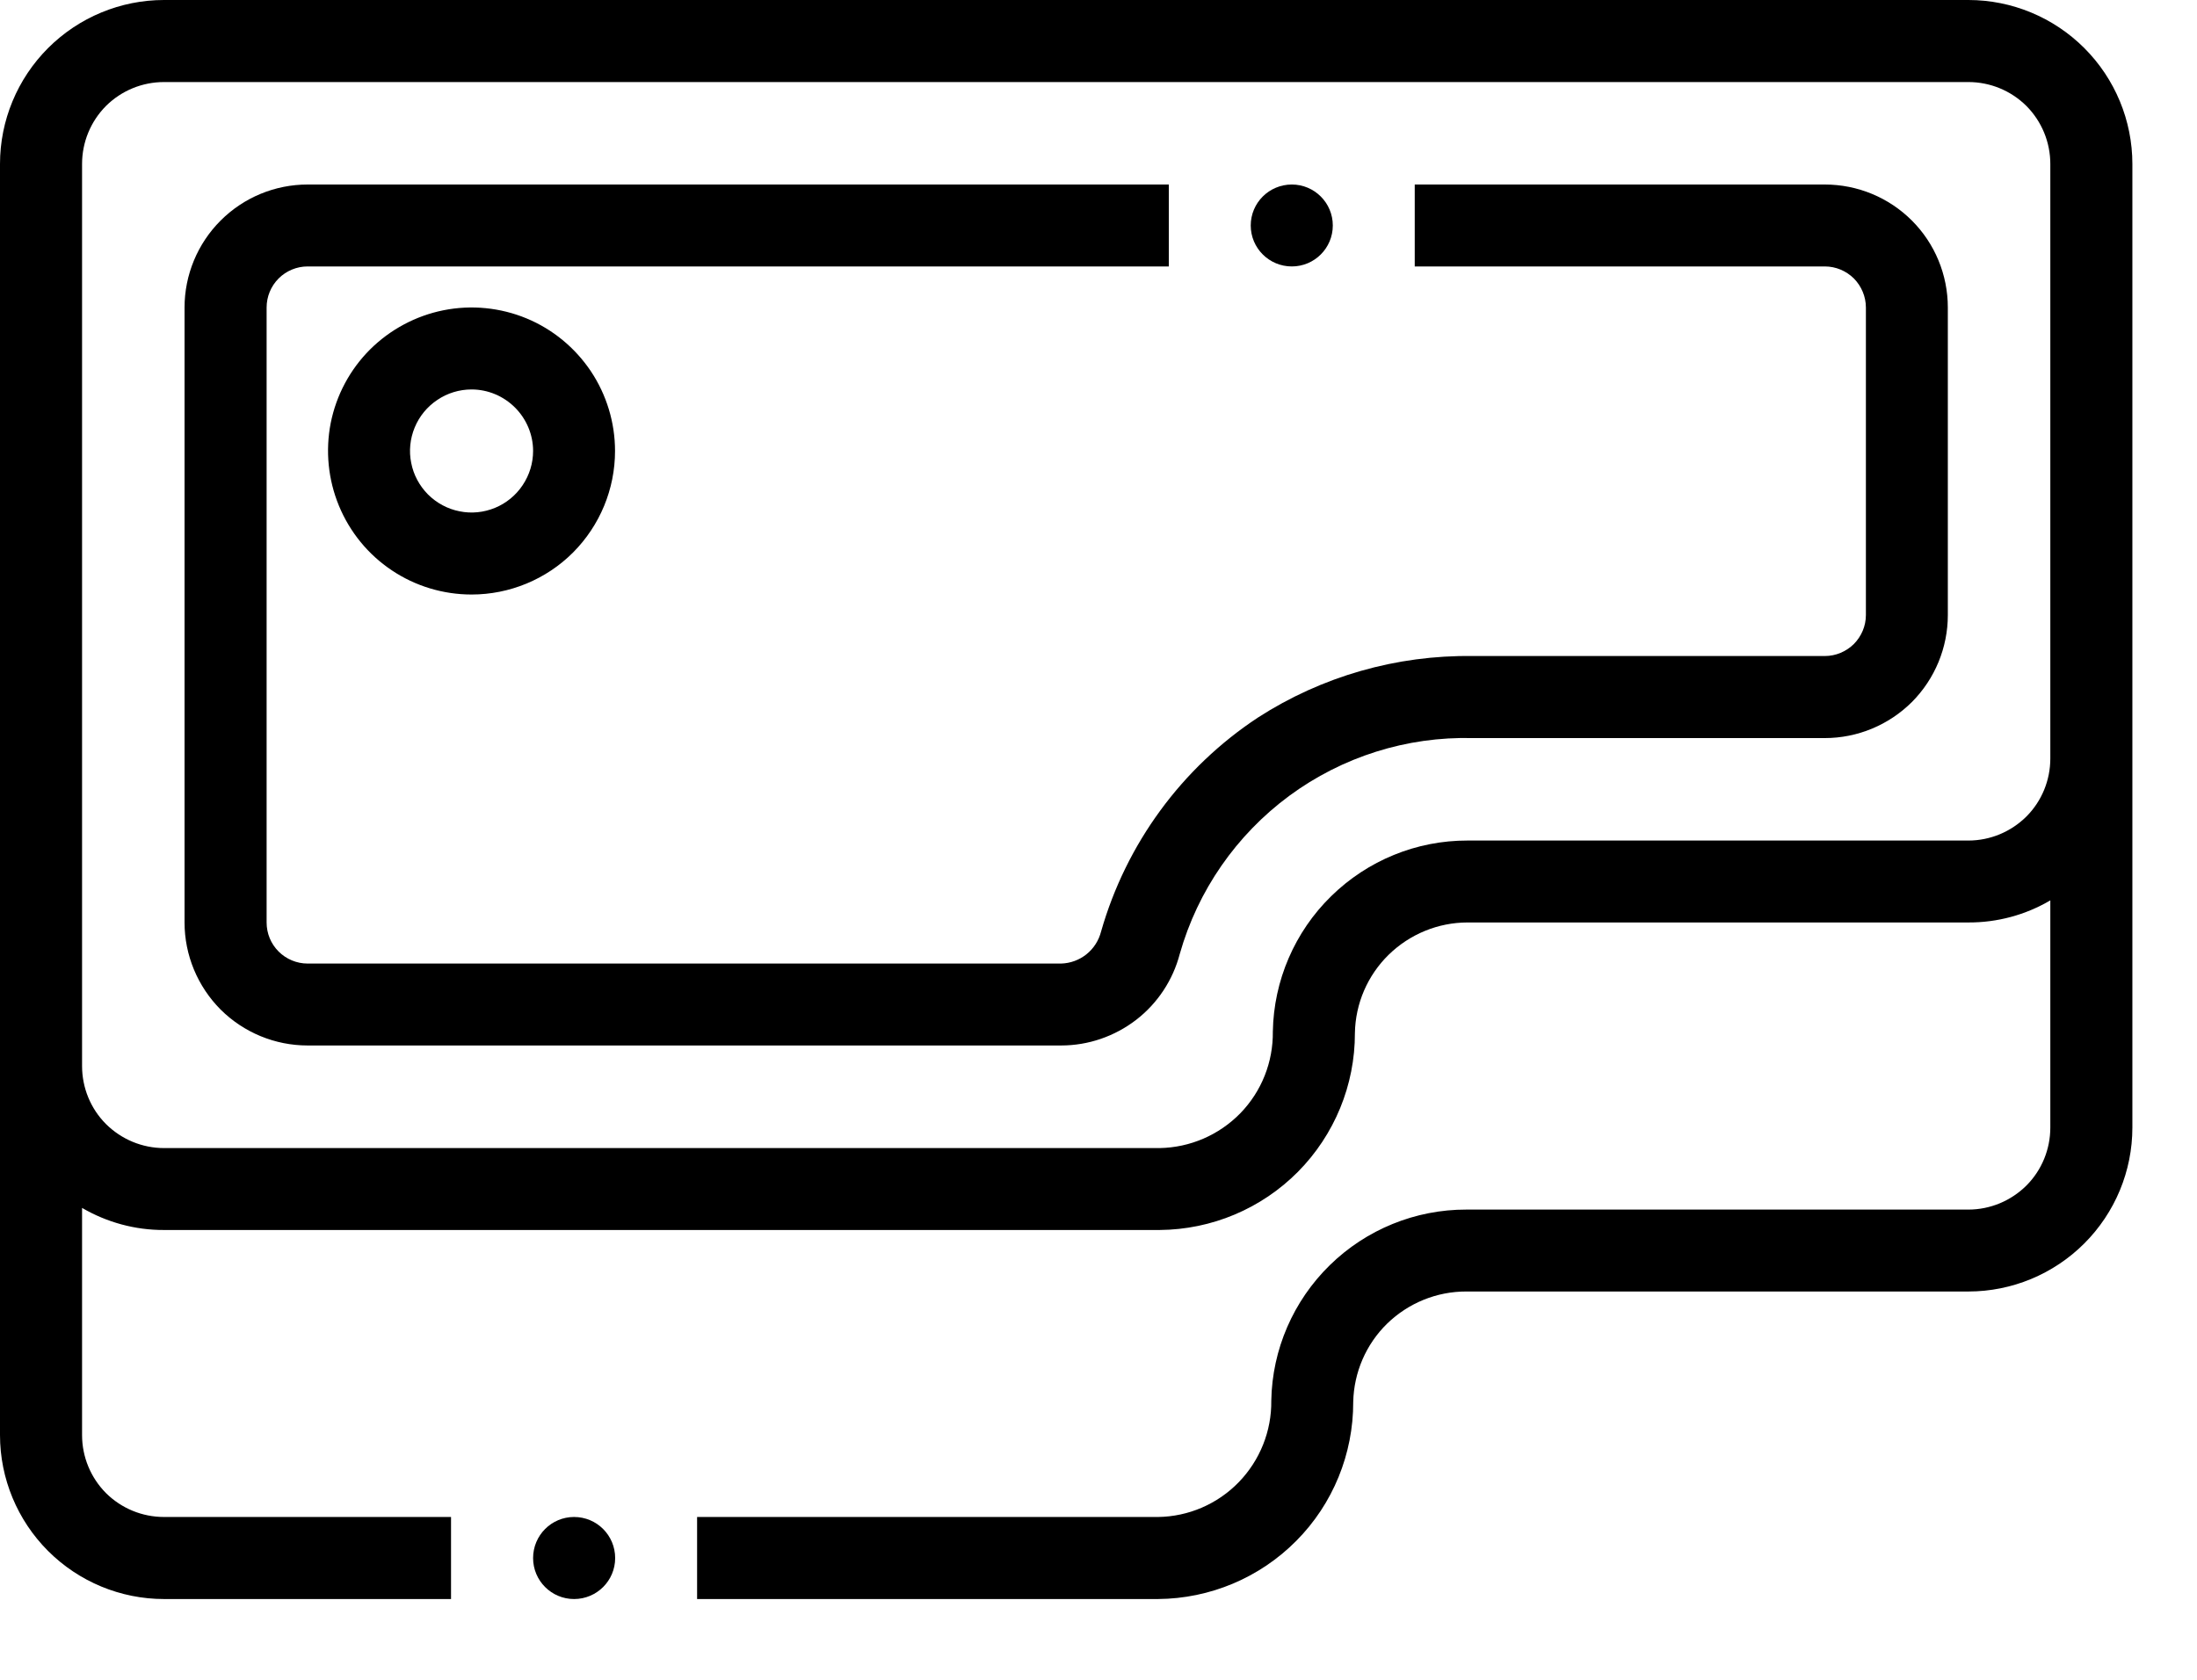
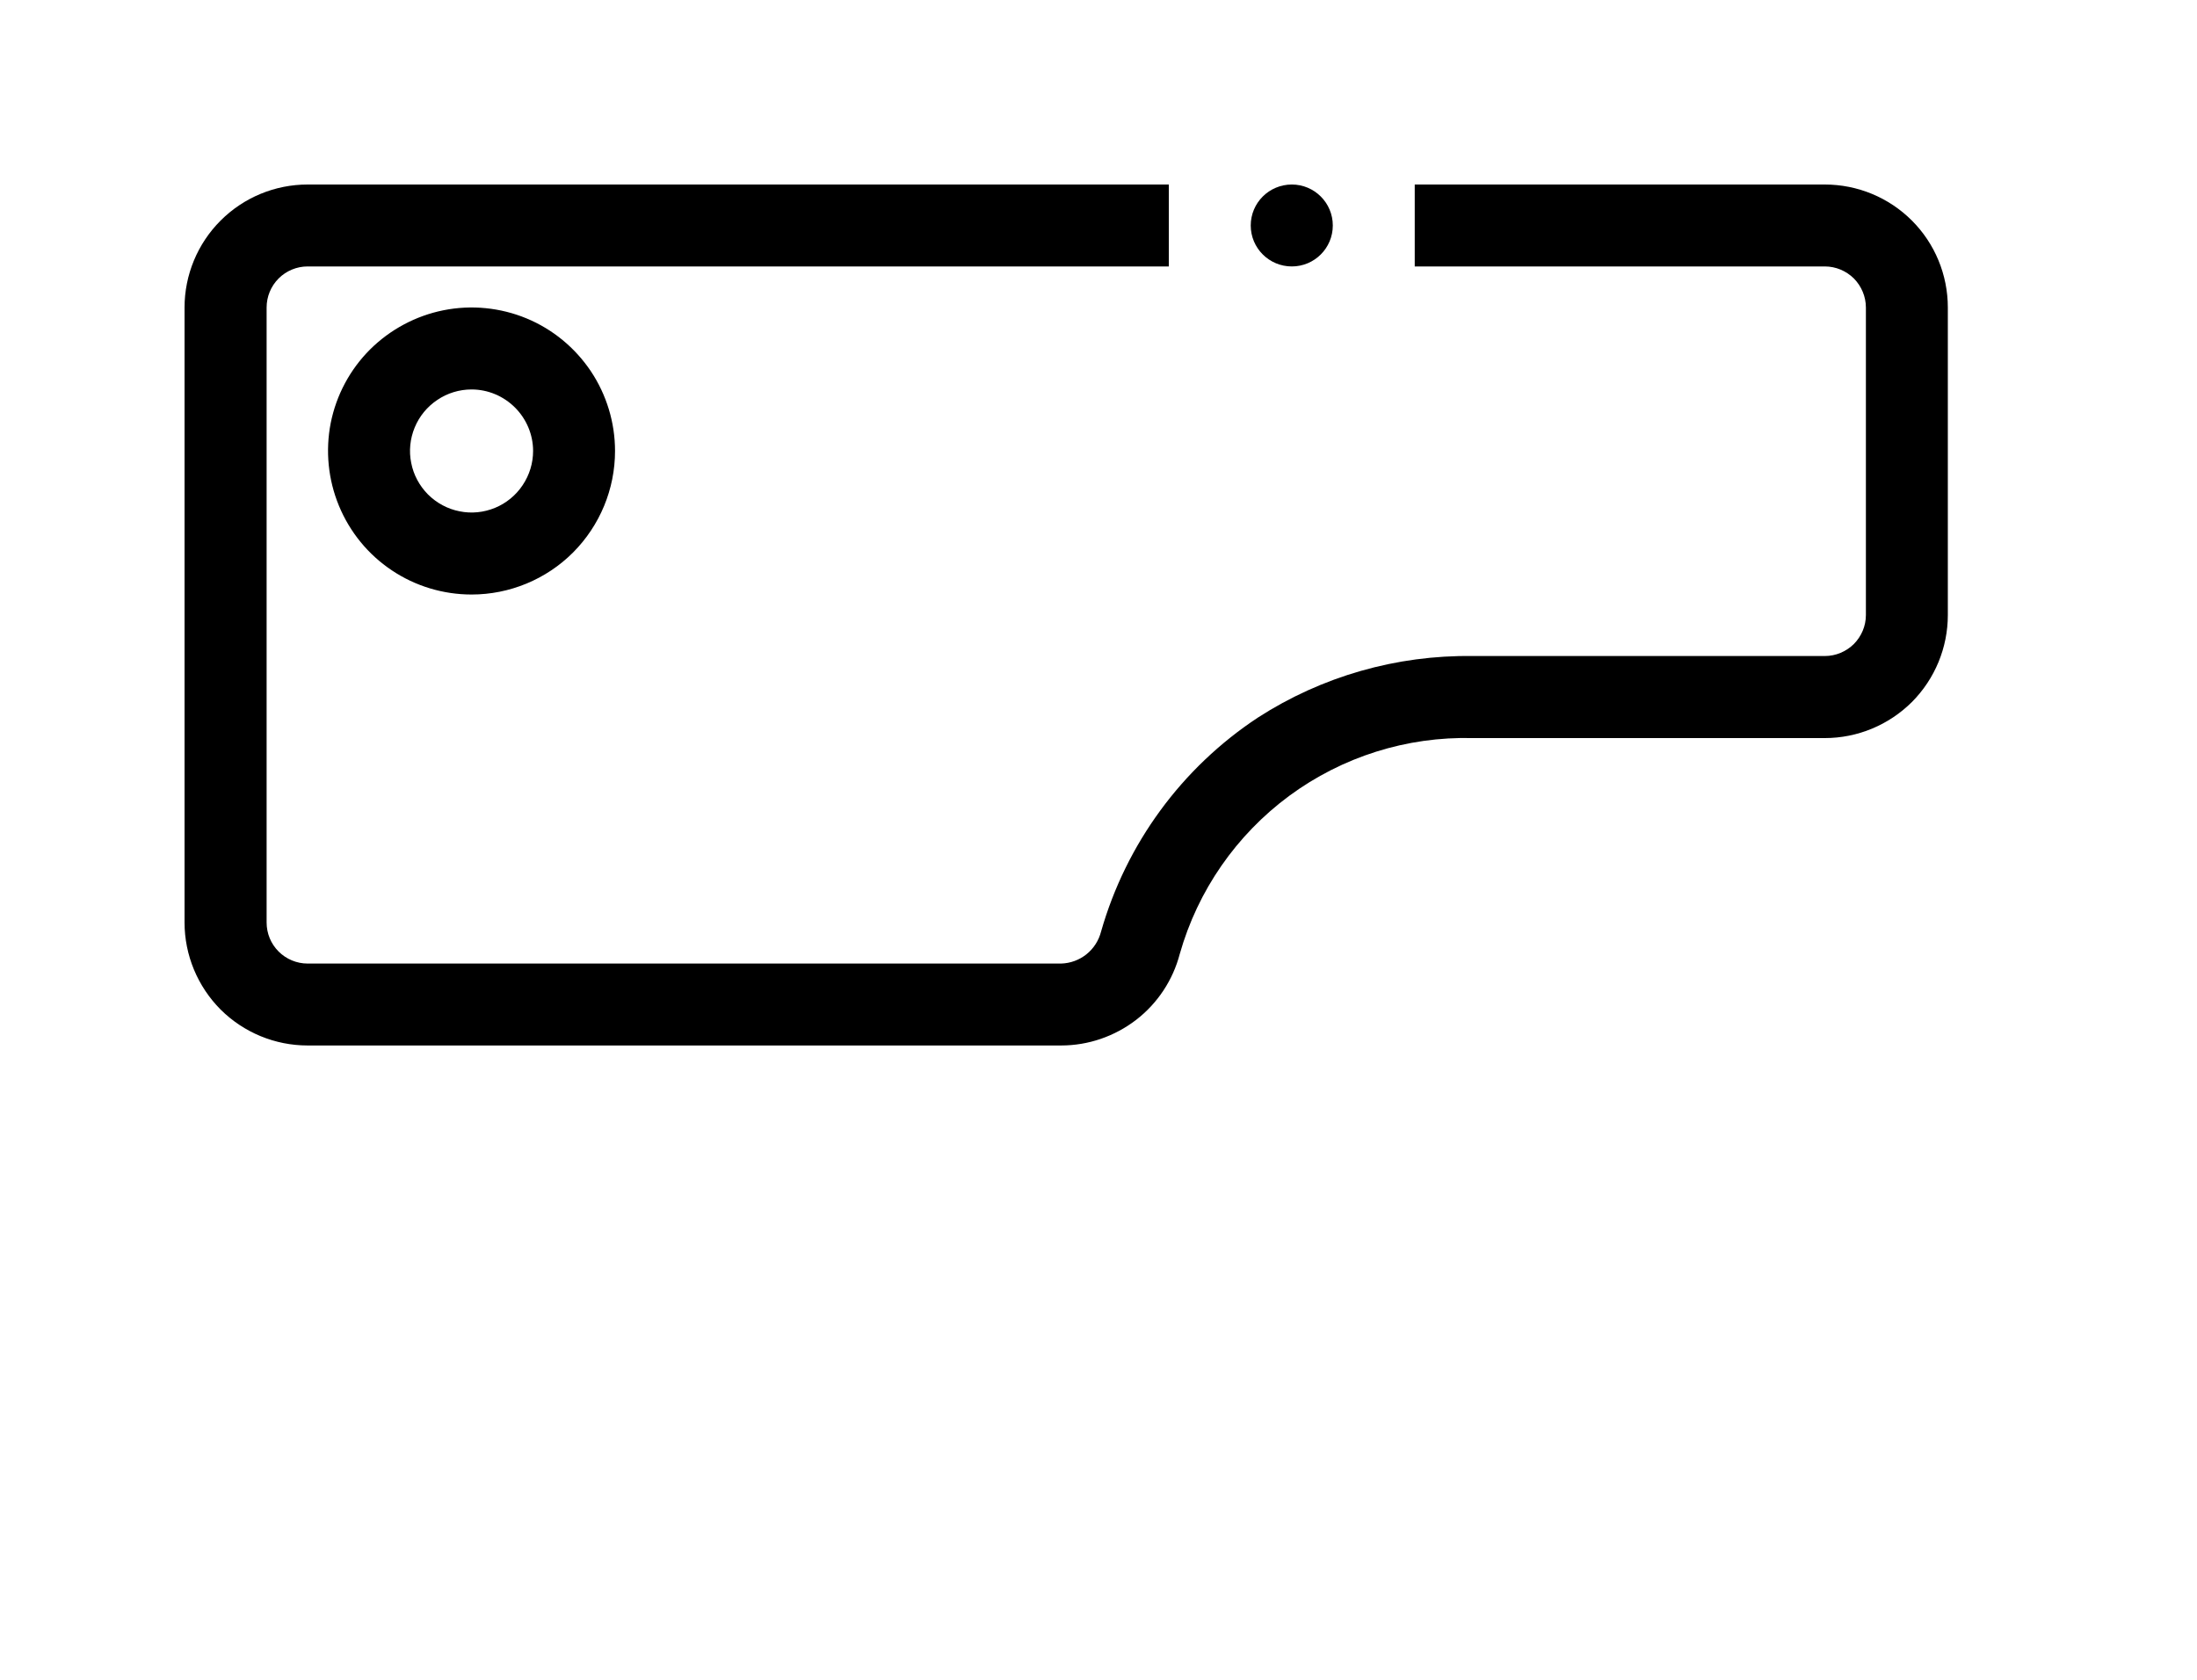
<svg xmlns="http://www.w3.org/2000/svg" width="17" height="13" viewBox="0 0 17 13" fill="none">
-   <path d="M15.231 0H1.269C0.933 0 0.61 0.134 0.372 0.372C0.134 0.61 0 0.933 0 1.269V11.106C0 11.442 0.134 11.765 0.372 12.003C0.61 12.241 0.933 12.375 1.269 12.375H3.49V11.74H1.269C1.101 11.74 0.94 11.674 0.82 11.555C0.701 11.435 0.635 11.274 0.635 11.106V9.348C0.827 9.46 1.046 9.52 1.269 9.519H8.973C9.376 9.516 9.76 9.354 10.043 9.069C10.326 8.783 10.485 8.397 10.484 7.995C10.488 7.766 10.582 7.549 10.745 7.389C10.909 7.229 11.128 7.139 11.356 7.139H15.231C15.454 7.14 15.673 7.081 15.865 6.968V8.726C15.865 8.894 15.799 9.056 15.68 9.175C15.56 9.294 15.399 9.361 15.231 9.361H11.347C10.952 9.36 10.572 9.515 10.29 9.791C10.007 10.068 9.844 10.444 9.837 10.839C9.84 11.075 9.749 11.302 9.585 11.471C9.421 11.64 9.196 11.737 8.961 11.74H5.394V12.375H8.961C9.363 12.372 9.748 12.21 10.031 11.924C10.314 11.639 10.472 11.252 10.471 10.85C10.476 10.621 10.57 10.403 10.734 10.243C10.898 10.084 11.118 9.994 11.347 9.995H15.231C15.567 9.995 15.89 9.861 16.128 9.623C16.366 9.385 16.5 9.063 16.5 8.726V1.269C16.5 0.933 16.366 0.61 16.128 0.372C15.89 0.134 15.567 0 15.231 0ZM15.865 5.87C15.865 6.038 15.799 6.2 15.68 6.319C15.56 6.438 15.399 6.505 15.231 6.505H11.356C10.961 6.504 10.582 6.659 10.3 6.936C10.018 7.212 9.856 7.589 9.849 7.983C9.852 8.219 9.762 8.446 9.598 8.615C9.433 8.784 9.209 8.881 8.973 8.885H1.269C1.101 8.885 0.94 8.818 0.82 8.699C0.701 8.58 0.635 8.418 0.635 8.25V1.269C0.635 1.101 0.701 0.94 0.82 0.82C0.94 0.701 1.101 0.635 1.269 0.635H15.231C15.399 0.635 15.56 0.701 15.68 0.82C15.799 0.94 15.865 1.101 15.865 1.269V5.87Z" fill="black" />
  <path d="M15.072 2.38V4.76C15.072 5.012 14.972 5.254 14.794 5.433C14.615 5.611 14.373 5.712 14.12 5.712H11.395C10.885 5.699 10.386 5.857 9.976 6.159C9.566 6.462 9.268 6.892 9.129 7.382C9.076 7.585 8.957 7.765 8.791 7.893C8.624 8.021 8.421 8.091 8.211 8.091H2.38C2.128 8.091 1.886 7.991 1.707 7.813C1.529 7.634 1.428 7.392 1.428 7.139V2.38C1.428 2.127 1.529 1.885 1.707 1.707C1.886 1.528 2.128 1.428 2.38 1.428H9.044V2.062H2.38C2.296 2.062 2.215 2.096 2.156 2.155C2.096 2.215 2.063 2.296 2.063 2.38V7.139C2.063 7.224 2.096 7.304 2.156 7.364C2.215 7.423 2.296 7.457 2.38 7.457H8.211C8.282 7.455 8.351 7.43 8.407 7.385C8.463 7.34 8.502 7.279 8.52 7.209C8.714 6.53 9.144 5.942 9.734 5.553C10.229 5.234 10.806 5.069 11.395 5.077H14.12C14.205 5.077 14.285 5.043 14.345 4.984C14.404 4.924 14.438 4.844 14.438 4.76V2.38C14.438 2.296 14.404 2.215 14.345 2.155C14.285 2.096 14.205 2.062 14.12 2.062H10.947V1.428H14.12C14.373 1.428 14.615 1.528 14.794 1.707C14.972 1.885 15.072 2.127 15.072 2.38Z" fill="black" />
  <path d="M3.649 4.601C3.429 4.601 3.214 4.536 3.032 4.414C2.849 4.292 2.707 4.118 2.623 3.915C2.539 3.712 2.517 3.489 2.559 3.274C2.602 3.058 2.708 2.86 2.863 2.705C3.019 2.55 3.217 2.444 3.432 2.401C3.647 2.358 3.871 2.38 4.074 2.464C4.277 2.548 4.45 2.691 4.572 2.873C4.694 3.056 4.759 3.271 4.759 3.49C4.759 3.785 4.642 4.067 4.434 4.276C4.226 4.484 3.943 4.601 3.649 4.601ZM3.649 3.014C3.555 3.014 3.462 3.042 3.384 3.095C3.306 3.147 3.245 3.221 3.209 3.308C3.173 3.395 3.163 3.491 3.182 3.583C3.2 3.676 3.246 3.76 3.312 3.827C3.379 3.893 3.463 3.939 3.556 3.957C3.648 3.976 3.744 3.966 3.831 3.93C3.918 3.894 3.992 3.833 4.044 3.755C4.097 3.676 4.125 3.584 4.125 3.49C4.125 3.364 4.074 3.243 3.985 3.154C3.896 3.065 3.775 3.014 3.649 3.014Z" fill="black" />
-   <path d="M4.76 12.058C4.76 11.882 4.618 11.74 4.442 11.74C4.267 11.74 4.125 11.882 4.125 12.058C4.125 12.233 4.267 12.375 4.442 12.375C4.618 12.375 4.76 12.233 4.76 12.058Z" fill="black" />
  <path d="M10.313 1.745C10.313 1.57 10.171 1.428 9.996 1.428C9.82 1.428 9.678 1.57 9.678 1.745C9.678 1.92 9.82 2.062 9.996 2.062C10.171 2.062 10.313 1.92 10.313 1.745Z" fill="black" />
</svg>